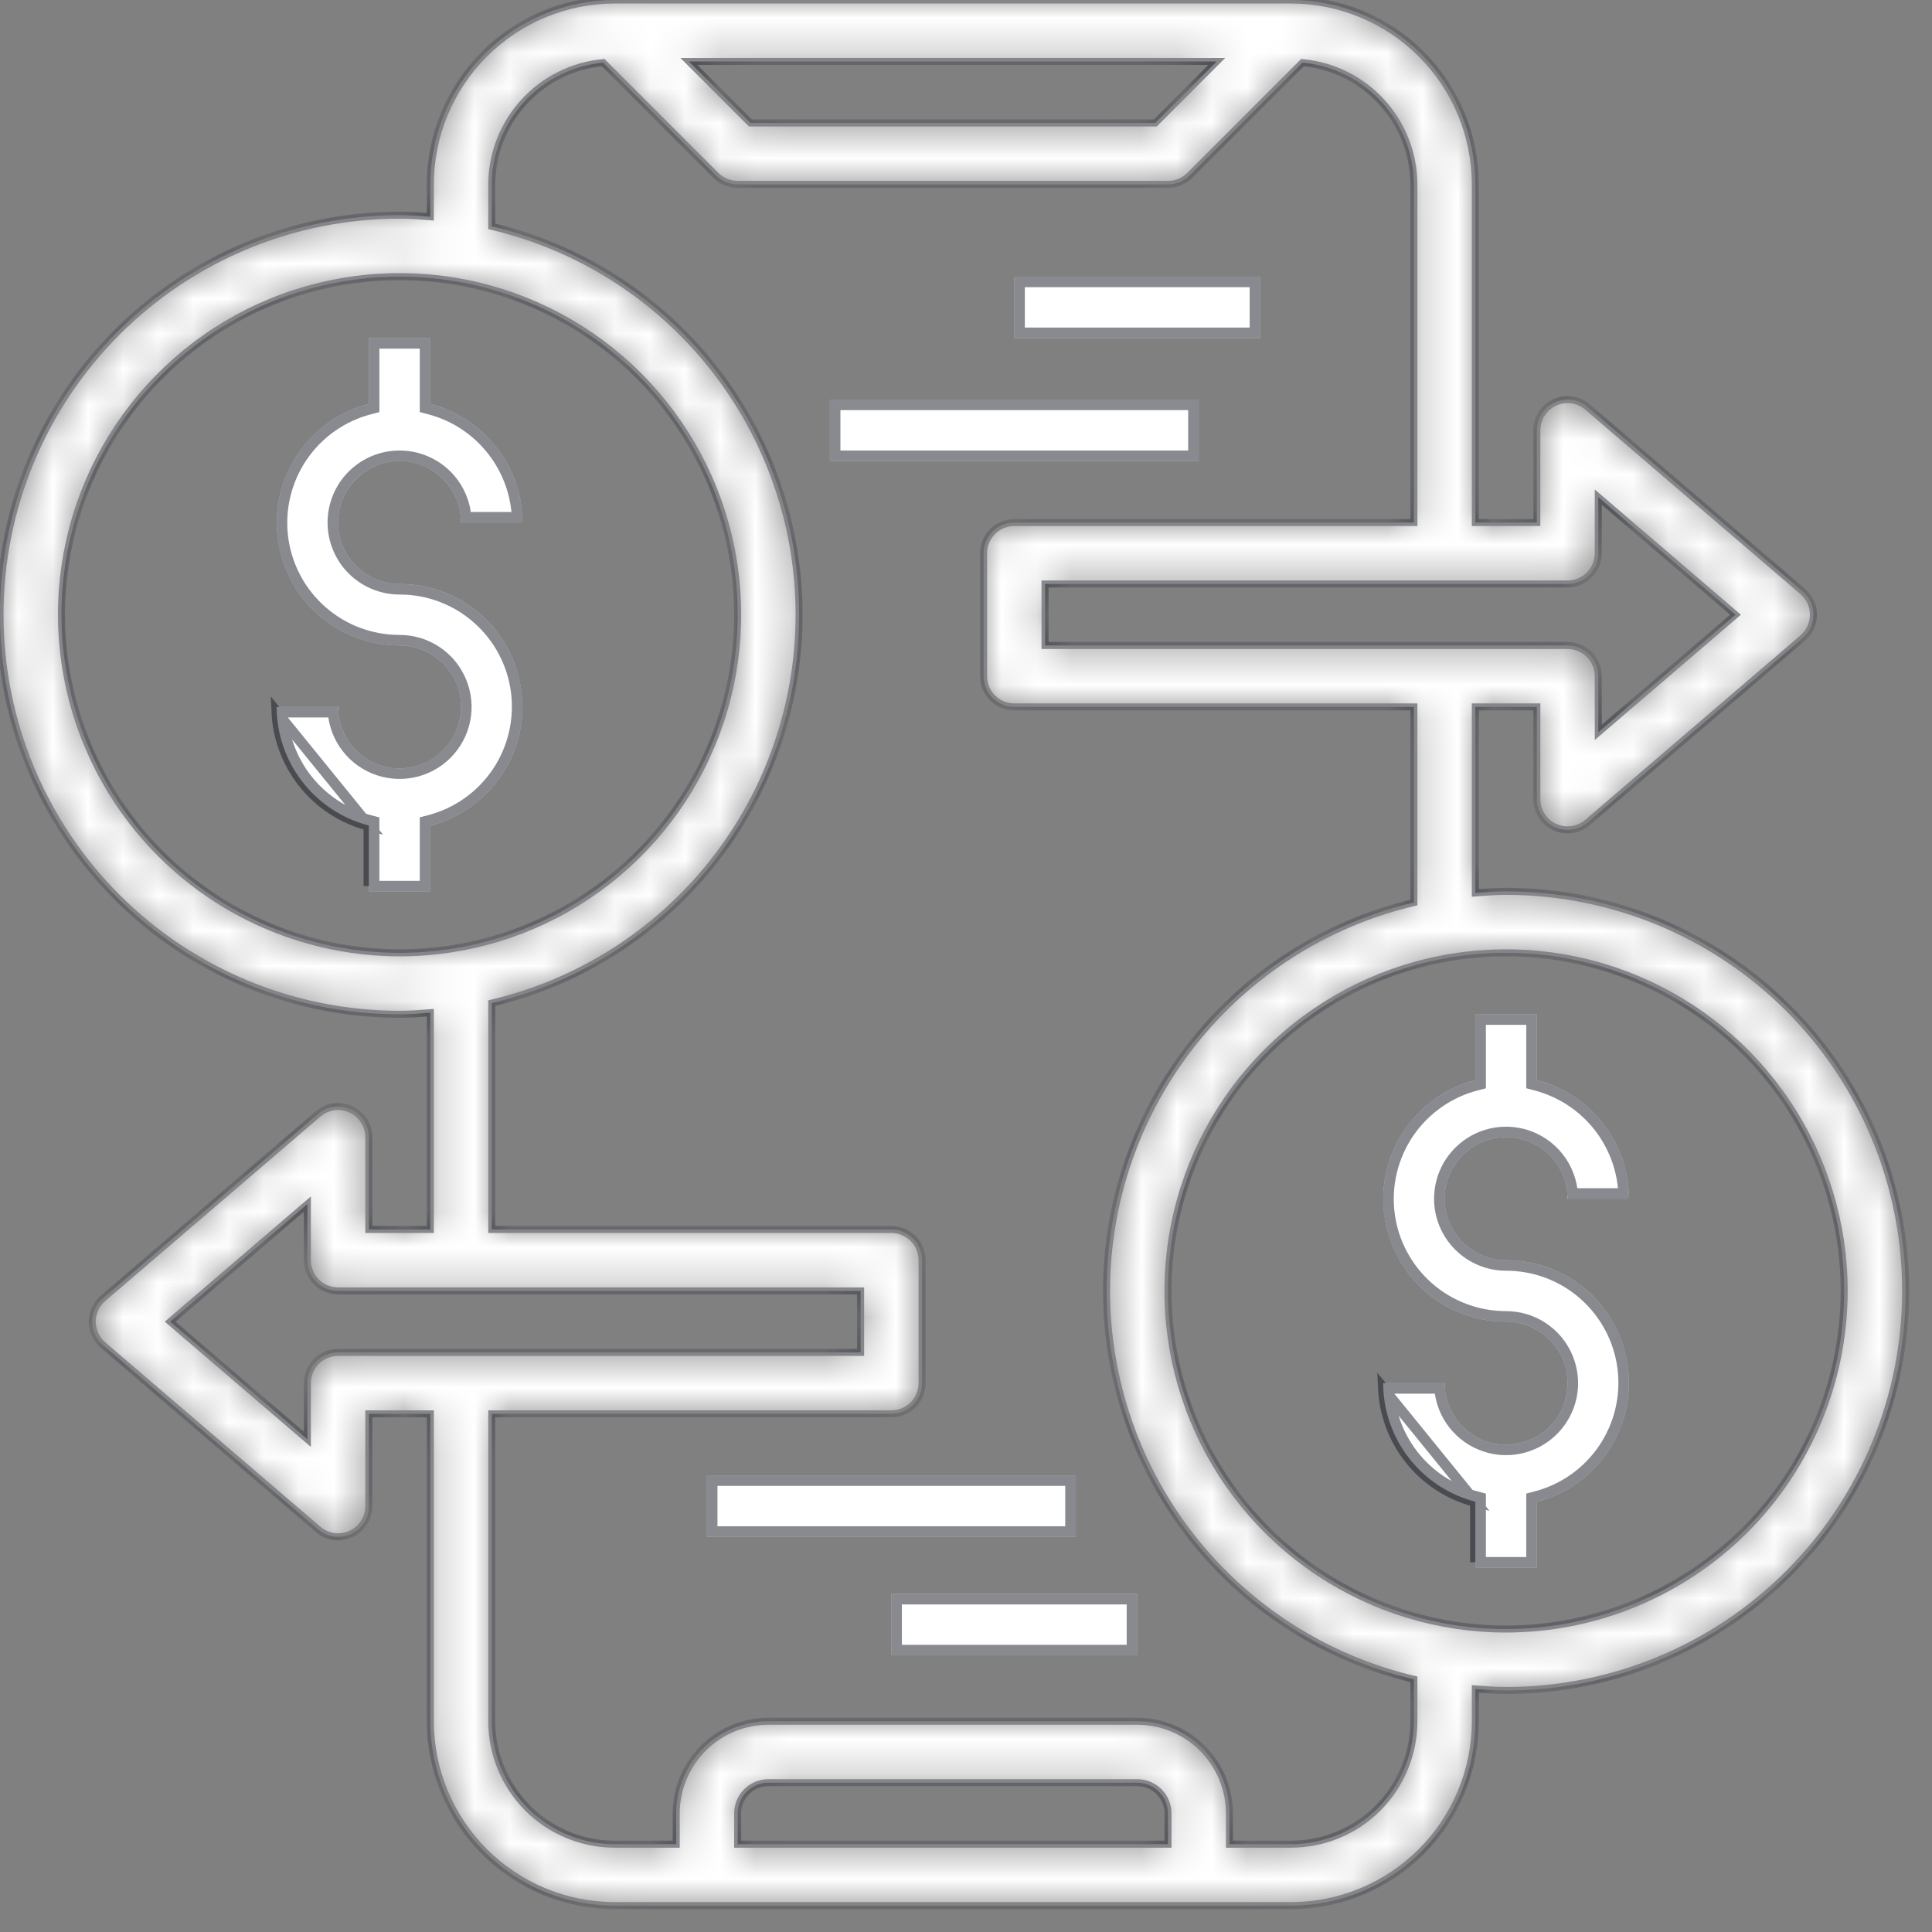
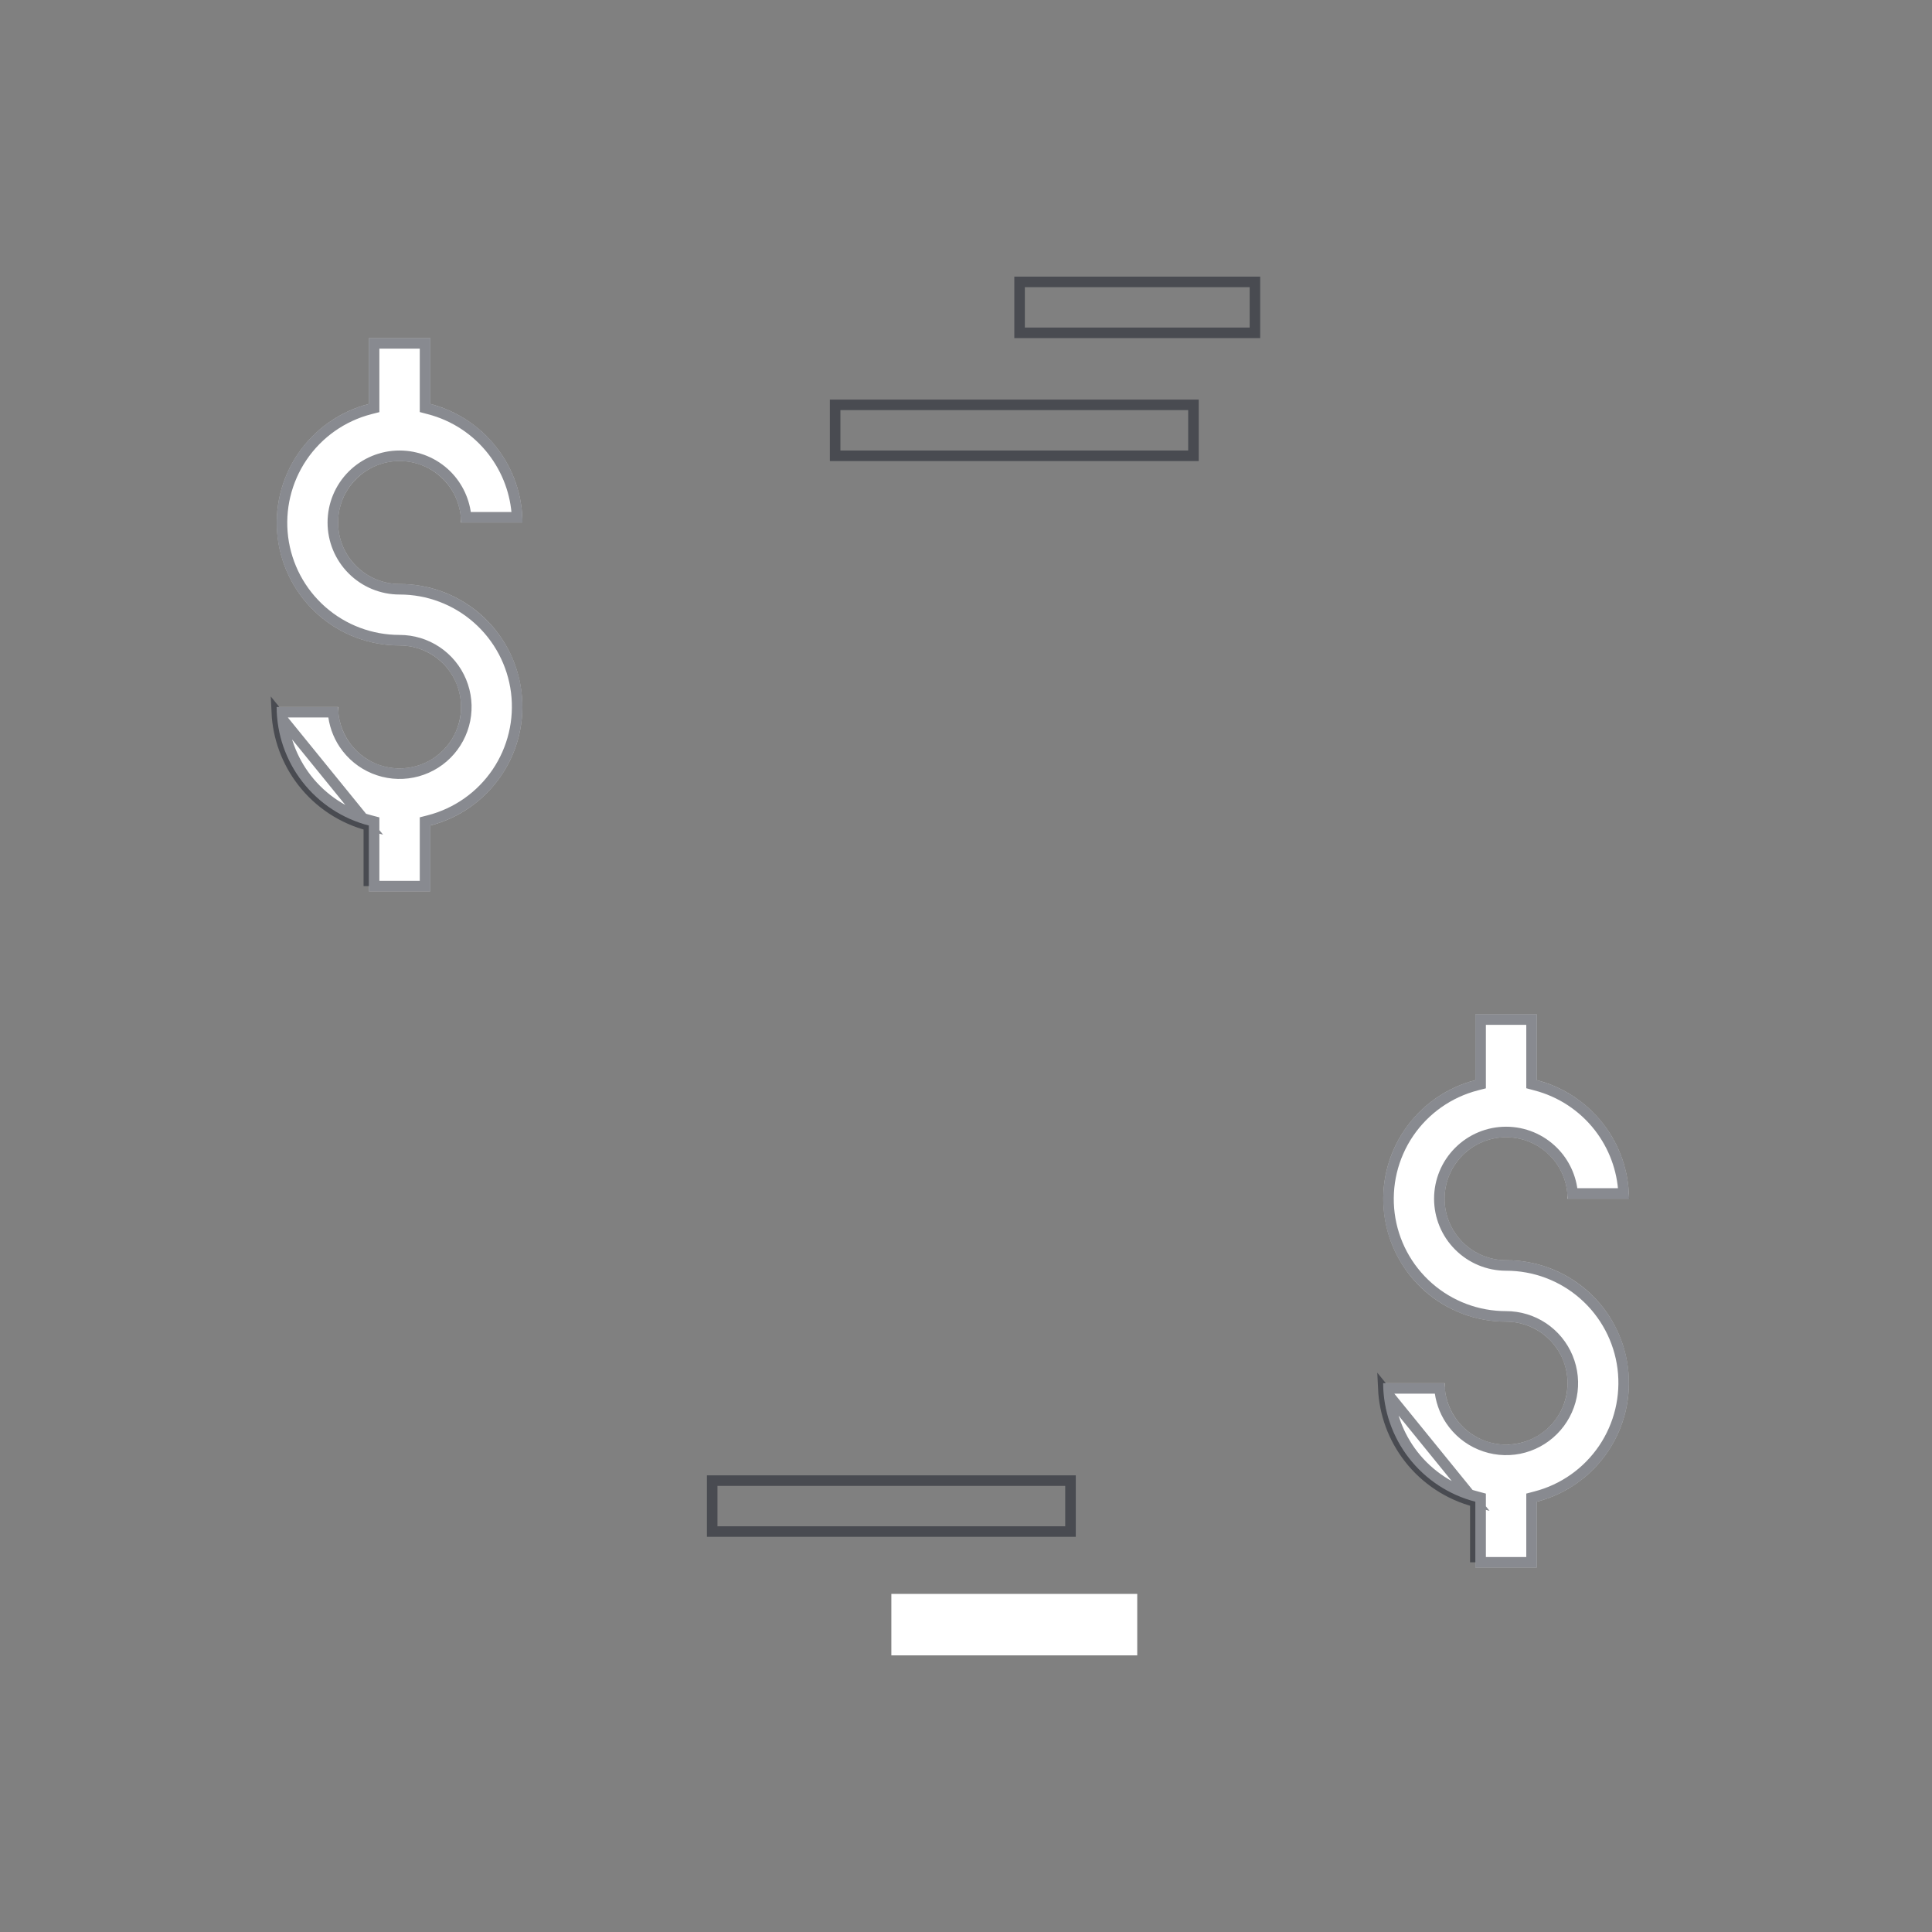
<svg xmlns="http://www.w3.org/2000/svg" width="55" height="55" viewBox="0 0 55 55" fill="none">
  <rect x="0" y="0" width="55" height="55" fill="#808080" stroke="none" />
  <path d="M11.375 13.125C11.839 13.125 12.284 13.309 12.612 13.638C12.941 13.966 13.125 14.411 13.125 14.875H14.875C14.872 14.101 14.613 13.35 14.138 12.74C13.663 12.129 12.999 11.693 12.25 11.499V9.625H10.5V11.499C9.676 11.711 8.958 12.217 8.48 12.921C8.003 13.625 7.798 14.479 7.906 15.323C8.013 16.167 8.425 16.943 9.064 17.505C9.702 18.067 10.524 18.376 11.375 18.375C11.721 18.375 12.059 18.478 12.347 18.67C12.635 18.862 12.859 19.136 12.992 19.455C13.124 19.775 13.159 20.127 13.091 20.466C13.024 20.806 12.857 21.118 12.612 21.362C12.368 21.607 12.056 21.774 11.716 21.841C11.377 21.909 11.025 21.874 10.705 21.742C10.386 21.609 10.112 21.385 9.92 21.097C9.728 20.809 9.625 20.471 9.625 20.125H7.875C7.878 20.899 8.137 21.65 8.612 22.26C9.087 22.871 9.751 23.307 10.5 23.501V25.375H12.25V23.501C13.074 23.289 13.792 22.783 14.27 22.079C14.748 21.375 14.952 20.521 14.844 19.677C14.737 18.833 14.325 18.057 13.687 17.495C13.048 16.933 12.226 16.624 11.375 16.625C10.911 16.625 10.466 16.441 10.138 16.112C9.809 15.784 9.625 15.339 9.625 14.875C9.625 14.411 9.809 13.966 10.138 13.638C10.466 13.309 10.911 13.125 11.375 13.125Z" fill="white" />
  <path d="M10.5 23.501C9.751 23.307 9.087 22.871 8.612 22.26C8.168 21.689 7.912 20.995 7.879 20.275L10.5 23.501ZM10.5 23.501V25.225V23.501ZM12.1 11.499V11.615L12.213 11.645C12.93 11.83 13.565 12.247 14.02 12.832C14.443 13.377 14.688 14.038 14.721 14.725H13.269C13.233 14.276 13.039 13.852 12.719 13.531C12.362 13.175 11.879 12.975 11.375 12.975C10.871 12.975 10.388 13.175 10.031 13.531C9.675 13.888 9.475 14.371 9.475 14.875C9.475 15.379 9.675 15.862 10.031 16.218C10.388 16.575 10.871 16.775 11.375 16.775H11.375C12.189 16.774 12.976 17.07 13.587 17.608C14.199 18.146 14.593 18.888 14.696 19.696C14.798 20.504 14.603 21.321 14.146 21.995C13.688 22.669 13.001 23.152 12.213 23.355L12.1 23.384V23.501V25.225H10.65V23.501V23.385L10.537 23.355C9.82 23.17 9.185 22.753 8.73 22.168C8.307 21.623 8.062 20.962 8.029 20.275H9.481C9.507 20.598 9.614 20.91 9.795 21.181C10.004 21.493 10.301 21.737 10.648 21.88C10.995 22.024 11.377 22.062 11.746 21.988C12.114 21.915 12.453 21.734 12.719 21.468C12.984 21.203 13.165 20.864 13.239 20.496C13.312 20.127 13.274 19.745 13.13 19.398C12.987 19.051 12.743 18.754 12.431 18.545C12.118 18.336 11.751 18.225 11.375 18.225L11.375 18.225C10.561 18.226 9.774 17.93 9.163 17.392C8.551 16.854 8.157 16.112 8.054 15.304C7.952 14.496 8.147 13.679 8.604 13.005C9.061 12.331 9.749 11.848 10.537 11.645L10.65 11.616V11.499V9.775H12.1V11.499Z" stroke="#121722" stroke-opacity="0.5" stroke-width="0.3" />
  <path d="M42.875 32.375C43.339 32.375 43.784 32.559 44.112 32.888C44.441 33.216 44.625 33.661 44.625 34.125H46.375C46.372 33.351 46.113 32.6 45.638 31.99C45.163 31.379 44.499 30.943 43.75 30.749V28.875H42V30.749C41.176 30.961 40.458 31.467 39.98 32.171C39.502 32.875 39.298 33.729 39.406 34.573C39.513 35.417 39.925 36.193 40.563 36.755C41.202 37.317 42.024 37.626 42.875 37.625C43.221 37.625 43.559 37.728 43.847 37.92C44.135 38.112 44.359 38.386 44.492 38.705C44.624 39.025 44.659 39.377 44.591 39.716C44.524 40.056 44.357 40.368 44.112 40.612C43.868 40.857 43.556 41.024 43.216 41.091C42.877 41.159 42.525 41.124 42.205 40.992C41.886 40.859 41.612 40.635 41.42 40.347C41.228 40.059 41.125 39.721 41.125 39.375H39.375C39.378 40.149 39.637 40.9 40.112 41.51C40.587 42.121 41.251 42.557 42 42.751V44.625H43.75V42.751C44.574 42.539 45.292 42.033 45.77 41.329C46.248 40.625 46.452 39.771 46.344 38.927C46.237 38.083 45.825 37.307 45.187 36.745C44.548 36.183 43.726 35.874 42.875 35.875C42.411 35.875 41.966 35.691 41.638 35.362C41.309 35.034 41.125 34.589 41.125 34.125C41.125 33.661 41.309 33.216 41.638 32.888C41.966 32.559 42.411 32.375 42.875 32.375Z" fill="white" />
  <path d="M42 42.751C41.251 42.557 40.587 42.121 40.112 41.51C39.668 40.939 39.412 40.245 39.379 39.525L42 42.751ZM42 42.751V44.475V42.751ZM43.6 30.749V30.865L43.712 30.895C44.429 31.08 45.065 31.497 45.52 32.082C45.943 32.627 46.188 33.288 46.221 33.975H44.769C44.733 33.526 44.539 33.102 44.218 32.782C43.862 32.425 43.379 32.225 42.875 32.225C42.371 32.225 41.888 32.425 41.532 32.782C41.175 33.138 40.975 33.621 40.975 34.125C40.975 34.629 41.175 35.112 41.532 35.468C41.888 35.825 42.371 36.025 42.875 36.025H42.875C43.689 36.024 44.476 36.32 45.087 36.858C45.699 37.396 46.093 38.138 46.196 38.946C46.298 39.754 46.103 40.571 45.646 41.245C45.188 41.919 44.501 42.403 43.713 42.605L43.6 42.635V42.751V44.475H42.15V42.751V42.635L42.038 42.605C41.321 42.42 40.685 42.003 40.23 41.418C39.807 40.873 39.562 40.212 39.529 39.525H40.981C41.007 39.848 41.114 40.16 41.295 40.431C41.504 40.743 41.801 40.987 42.148 41.13C42.495 41.274 42.877 41.312 43.246 41.239C43.614 41.165 43.953 40.984 44.218 40.718C44.484 40.453 44.665 40.114 44.739 39.746C44.812 39.377 44.774 38.995 44.63 38.648C44.487 38.301 44.243 38.004 43.931 37.795C43.618 37.586 43.251 37.475 42.875 37.475L42.875 37.475C42.061 37.476 41.274 37.18 40.663 36.642C40.051 36.104 39.657 35.362 39.554 34.554C39.452 33.746 39.647 32.929 40.104 32.255C40.562 31.581 41.249 31.098 42.037 30.895L42.15 30.866V30.749V29.025H43.6V30.749Z" stroke="#121722" stroke-opacity="0.5" stroke-width="0.3" />
  <mask id="path-5-inside-1_76_402" fill="white">
    <path d="M42.875 25.375C42.579 25.375 42.29 25.397 42 25.42V20.125H43.75V22.75C43.75 22.917 43.798 23.081 43.888 23.222C43.979 23.363 44.108 23.475 44.26 23.545C44.412 23.615 44.581 23.64 44.746 23.616C44.912 23.593 45.068 23.523 45.195 23.414L51.32 18.164C51.415 18.082 51.492 17.98 51.545 17.866C51.598 17.751 51.625 17.626 51.625 17.5C51.625 17.374 51.598 17.249 51.545 17.134C51.492 17.02 51.415 16.918 51.32 16.836L45.195 11.586C45.068 11.477 44.912 11.407 44.746 11.383C44.581 11.36 44.412 11.385 44.26 11.455C44.108 11.525 43.979 11.637 43.888 11.778C43.798 11.919 43.75 12.083 43.75 12.25V14.875H42V5.25C41.999 3.858 41.445 2.523 40.461 1.539C39.477 0.555 38.142 0.001 36.75 0H17.5C16.108 0.001 14.774 0.555 13.789 1.539C12.805 2.523 12.251 3.858 12.25 5.25V6.17C11.96 6.147 11.671 6.125 11.375 6.125C8.358 6.125 5.465 7.323 3.332 9.457C1.198 11.59 0 14.483 0 17.5C0 20.517 1.198 23.41 3.332 25.543C5.465 27.677 8.358 28.875 11.375 28.875C11.671 28.875 11.96 28.853 12.25 28.83V35H10.5V32.375C10.5 32.208 10.452 32.044 10.362 31.903C10.271 31.762 10.143 31.65 9.99 31.58C9.838 31.51 9.67 31.485 9.504 31.509C9.338 31.532 9.182 31.602 9.055 31.711L2.93 36.961C2.835 37.043 2.758 37.145 2.705 37.26C2.652 37.374 2.625 37.499 2.625 37.625C2.625 37.751 2.652 37.876 2.705 37.99C2.758 38.105 2.835 38.207 2.93 38.289L9.055 43.539C9.182 43.648 9.338 43.718 9.504 43.742C9.67 43.765 9.838 43.74 9.99 43.67C10.143 43.6 10.271 43.488 10.362 43.347C10.452 43.206 10.5 43.042 10.5 42.875V40.25H12.25V49C12.251 50.392 12.805 51.727 13.789 52.711C14.774 53.695 16.108 54.249 17.5 54.25H36.75C38.142 54.249 39.477 53.695 40.461 52.711C41.445 51.727 41.999 50.392 42 49V48.08C42.29 48.103 42.579 48.125 42.875 48.125C45.892 48.125 48.785 46.927 50.918 44.793C53.052 42.66 54.25 39.767 54.25 36.75C54.25 33.733 53.052 30.84 50.918 28.707C48.785 26.573 45.892 25.375 42.875 25.375ZM44.625 16.625C44.857 16.625 45.08 16.533 45.244 16.369C45.408 16.205 45.5 15.982 45.5 15.75V14.152L49.405 17.5L45.5 20.848V19.25C45.5 19.018 45.408 18.795 45.244 18.631C45.08 18.467 44.857 18.375 44.625 18.375H29.75V16.625H44.625ZM34.638 1.75L32.888 3.5H21.362L19.612 1.75H34.638ZM1.75 17.5C1.75 15.596 2.314 13.736 3.372 12.153C4.43 10.57 5.933 9.336 7.692 8.608C9.45 7.879 11.386 7.689 13.253 8.06C15.12 8.431 16.835 9.348 18.181 10.694C19.527 12.04 20.444 13.755 20.815 15.622C21.186 17.489 20.996 19.425 20.267 21.183C19.539 22.942 18.305 24.445 16.722 25.503C15.139 26.561 13.279 27.125 11.375 27.125C8.823 27.122 6.377 26.107 4.572 24.303C2.768 22.498 1.753 20.052 1.75 17.5ZM9.625 38.5C9.393 38.5 9.17 38.592 9.006 38.756C8.842 38.92 8.75 39.143 8.75 39.375V40.973L4.845 37.625L8.75 34.277V35.875C8.75 36.107 8.842 36.33 9.006 36.494C9.17 36.658 9.393 36.75 9.625 36.75H24.5V38.5H9.625ZM33.25 52.5H21V51.625C21 51.393 21.092 51.17 21.256 51.006C21.42 50.842 21.643 50.75 21.875 50.75H32.375C32.607 50.75 32.83 50.842 32.994 51.006C33.158 51.17 33.25 51.393 33.25 51.625V52.5ZM40.25 49C40.25 49.928 39.881 50.819 39.225 51.475C38.569 52.131 37.678 52.5 36.75 52.5H35V51.625C35 50.929 34.723 50.261 34.231 49.769C33.739 49.277 33.071 49 32.375 49H21.875C21.179 49 20.511 49.277 20.019 49.769C19.527 50.261 19.25 50.929 19.25 51.625V52.5H17.5C16.572 52.5 15.681 52.131 15.025 51.475C14.369 50.819 14 49.928 14 49V40.25H25.375C25.607 40.25 25.83 40.158 25.994 39.994C26.158 39.83 26.25 39.607 26.25 39.375V35.875C26.25 35.643 26.158 35.42 25.994 35.256C25.83 35.092 25.607 35 25.375 35H14V28.557C16.491 27.969 18.709 26.557 20.297 24.55C21.885 22.543 22.749 20.059 22.749 17.5C22.749 14.941 21.885 12.457 20.297 10.45C18.709 8.443 16.491 7.031 14 6.443V5.25C14.003 4.381 14.329 3.545 14.916 2.904C15.502 2.263 16.306 1.863 17.171 1.783L20.381 4.994C20.545 5.158 20.768 5.25 21 5.25H33.25C33.482 5.25 33.705 5.158 33.869 4.994L37.079 1.783C37.944 1.863 38.748 2.263 39.334 2.904C39.921 3.545 40.247 4.381 40.25 5.25V14.875H28.875C28.643 14.875 28.42 14.967 28.256 15.131C28.092 15.295 28 15.518 28 15.75V19.25C28 19.482 28.092 19.705 28.256 19.869C28.42 20.033 28.643 20.125 28.875 20.125H40.25V25.693C37.76 26.281 35.541 27.693 33.953 29.7C32.365 31.707 31.501 34.191 31.501 36.75C31.501 39.309 32.365 41.793 33.953 43.8C35.541 45.807 37.76 47.219 40.25 47.807V49ZM42.875 46.375C40.971 46.375 39.111 45.81 37.528 44.753C35.945 43.695 34.711 42.192 33.983 40.433C33.254 38.675 33.064 36.739 33.435 34.872C33.806 33.005 34.723 31.29 36.069 29.944C37.415 28.598 39.13 27.681 40.997 27.31C42.864 26.939 44.8 27.129 46.558 27.858C48.317 28.586 49.82 29.82 50.878 31.403C51.935 32.986 52.5 34.846 52.5 36.75C52.497 39.302 51.482 41.748 49.678 43.553C47.873 45.357 45.427 46.372 42.875 46.375Z" />
  </mask>
-   <path d="M42.875 25.375C42.579 25.375 42.29 25.397 42 25.42V20.125H43.75V22.75C43.75 22.917 43.798 23.081 43.888 23.222C43.979 23.363 44.108 23.475 44.26 23.545C44.412 23.615 44.581 23.64 44.746 23.616C44.912 23.593 45.068 23.523 45.195 23.414L51.32 18.164C51.415 18.082 51.492 17.98 51.545 17.866C51.598 17.751 51.625 17.626 51.625 17.5C51.625 17.374 51.598 17.249 51.545 17.134C51.492 17.02 51.415 16.918 51.32 16.836L45.195 11.586C45.068 11.477 44.912 11.407 44.746 11.383C44.581 11.36 44.412 11.385 44.26 11.455C44.108 11.525 43.979 11.637 43.888 11.778C43.798 11.919 43.75 12.083 43.75 12.25V14.875H42V5.25C41.999 3.858 41.445 2.523 40.461 1.539C39.477 0.555 38.142 0.001 36.75 0H17.5C16.108 0.001 14.774 0.555 13.789 1.539C12.805 2.523 12.251 3.858 12.25 5.25V6.17C11.96 6.147 11.671 6.125 11.375 6.125C8.358 6.125 5.465 7.323 3.332 9.457C1.198 11.59 0 14.483 0 17.5C0 20.517 1.198 23.41 3.332 25.543C5.465 27.677 8.358 28.875 11.375 28.875C11.671 28.875 11.96 28.853 12.25 28.83V35H10.5V32.375C10.5 32.208 10.452 32.044 10.362 31.903C10.271 31.762 10.143 31.65 9.99 31.58C9.838 31.51 9.67 31.485 9.504 31.509C9.338 31.532 9.182 31.602 9.055 31.711L2.93 36.961C2.835 37.043 2.758 37.145 2.705 37.26C2.652 37.374 2.625 37.499 2.625 37.625C2.625 37.751 2.652 37.876 2.705 37.99C2.758 38.105 2.835 38.207 2.93 38.289L9.055 43.539C9.182 43.648 9.338 43.718 9.504 43.742C9.67 43.765 9.838 43.74 9.99 43.67C10.143 43.6 10.271 43.488 10.362 43.347C10.452 43.206 10.5 43.042 10.5 42.875V40.25H12.25V49C12.251 50.392 12.805 51.727 13.789 52.711C14.774 53.695 16.108 54.249 17.5 54.25H36.75C38.142 54.249 39.477 53.695 40.461 52.711C41.445 51.727 41.999 50.392 42 49V48.08C42.29 48.103 42.579 48.125 42.875 48.125C45.892 48.125 48.785 46.927 50.918 44.793C53.052 42.66 54.25 39.767 54.25 36.75C54.25 33.733 53.052 30.84 50.918 28.707C48.785 26.573 45.892 25.375 42.875 25.375ZM44.625 16.625C44.857 16.625 45.08 16.533 45.244 16.369C45.408 16.205 45.5 15.982 45.5 15.75V14.152L49.405 17.5L45.5 20.848V19.25C45.5 19.018 45.408 18.795 45.244 18.631C45.08 18.467 44.857 18.375 44.625 18.375H29.75V16.625H44.625ZM34.638 1.75L32.888 3.5H21.362L19.612 1.75H34.638ZM1.75 17.5C1.75 15.596 2.314 13.736 3.372 12.153C4.43 10.57 5.933 9.336 7.692 8.608C9.45 7.879 11.386 7.689 13.253 8.06C15.12 8.431 16.835 9.348 18.181 10.694C19.527 12.04 20.444 13.755 20.815 15.622C21.186 17.489 20.996 19.425 20.267 21.183C19.539 22.942 18.305 24.445 16.722 25.503C15.139 26.561 13.279 27.125 11.375 27.125C8.823 27.122 6.377 26.107 4.572 24.303C2.768 22.498 1.753 20.052 1.75 17.5ZM9.625 38.5C9.393 38.5 9.17 38.592 9.006 38.756C8.842 38.92 8.75 39.143 8.75 39.375V40.973L4.845 37.625L8.75 34.277V35.875C8.75 36.107 8.842 36.33 9.006 36.494C9.17 36.658 9.393 36.75 9.625 36.75H24.5V38.5H9.625ZM33.25 52.5H21V51.625C21 51.393 21.092 51.17 21.256 51.006C21.42 50.842 21.643 50.75 21.875 50.75H32.375C32.607 50.75 32.83 50.842 32.994 51.006C33.158 51.17 33.25 51.393 33.25 51.625V52.5ZM40.25 49C40.25 49.928 39.881 50.819 39.225 51.475C38.569 52.131 37.678 52.5 36.75 52.5H35V51.625C35 50.929 34.723 50.261 34.231 49.769C33.739 49.277 33.071 49 32.375 49H21.875C21.179 49 20.511 49.277 20.019 49.769C19.527 50.261 19.25 50.929 19.25 51.625V52.5H17.5C16.572 52.5 15.681 52.131 15.025 51.475C14.369 50.819 14 49.928 14 49V40.25H25.375C25.607 40.25 25.83 40.158 25.994 39.994C26.158 39.83 26.25 39.607 26.25 39.375V35.875C26.25 35.643 26.158 35.42 25.994 35.256C25.83 35.092 25.607 35 25.375 35H14V28.557C16.491 27.969 18.709 26.557 20.297 24.55C21.885 22.543 22.749 20.059 22.749 17.5C22.749 14.941 21.885 12.457 20.297 10.45C18.709 8.443 16.491 7.031 14 6.443V5.25C14.003 4.381 14.329 3.545 14.916 2.904C15.502 2.263 16.306 1.863 17.171 1.783L20.381 4.994C20.545 5.158 20.768 5.25 21 5.25H33.25C33.482 5.25 33.705 5.158 33.869 4.994L37.079 1.783C37.944 1.863 38.748 2.263 39.334 2.904C39.921 3.545 40.247 4.381 40.25 5.25V14.875H28.875C28.643 14.875 28.42 14.967 28.256 15.131C28.092 15.295 28 15.518 28 15.75V19.25C28 19.482 28.092 19.705 28.256 19.869C28.42 20.033 28.643 20.125 28.875 20.125H40.25V25.693C37.76 26.281 35.541 27.693 33.953 29.7C32.365 31.707 31.501 34.191 31.501 36.75C31.501 39.309 32.365 41.793 33.953 43.8C35.541 45.807 37.76 47.219 40.25 47.807V49ZM42.875 46.375C40.971 46.375 39.111 45.81 37.528 44.753C35.945 43.695 34.711 42.192 33.983 40.433C33.254 38.675 33.064 36.739 33.435 34.872C33.806 33.005 34.723 31.29 36.069 29.944C37.415 28.598 39.13 27.681 40.997 27.31C42.864 26.939 44.8 27.129 46.558 27.858C48.317 28.586 49.82 29.82 50.878 31.403C51.935 32.986 52.5 34.846 52.5 36.75C52.497 39.302 51.482 41.748 49.678 43.553C47.873 45.357 45.427 46.372 42.875 46.375Z" fill="white" stroke="#121722" stroke-opacity="0.5" stroke-width="0.2" mask="url(#path-5-inside-1_76_402)" />
-   <path d="M34.125 11.375H23.625V13.125H34.125V11.375Z" fill="white" />
  <path d="M23.775 12.975V11.525H33.975V12.975H23.775Z" stroke="#121722" stroke-opacity="0.5" stroke-width="0.3" />
-   <path d="M30.625 42H20.125V43.75H30.625V42Z" fill="white" />
  <path d="M20.275 43.6V42.15H30.475V43.6H20.275Z" stroke="#121722" stroke-opacity="0.5" stroke-width="0.3" />
-   <path d="M35.875 7.875H28.875V9.625H35.875V7.875Z" fill="white" />
-   <path d="M29.025 9.475V8.025H35.725V9.475H29.025Z" stroke="#121722" stroke-opacity="0.5" stroke-width="0.3" />
+   <path d="M29.025 9.475V8.025H35.725V9.475Z" stroke="#121722" stroke-opacity="0.5" stroke-width="0.3" />
  <path d="M32.375 45.375H25.375V47.125H32.375V45.375Z" fill="white" />
-   <path d="M25.525 46.975V45.525H32.225V46.975H25.525Z" stroke="#121722" stroke-opacity="0.5" stroke-width="0.3" />
</svg>